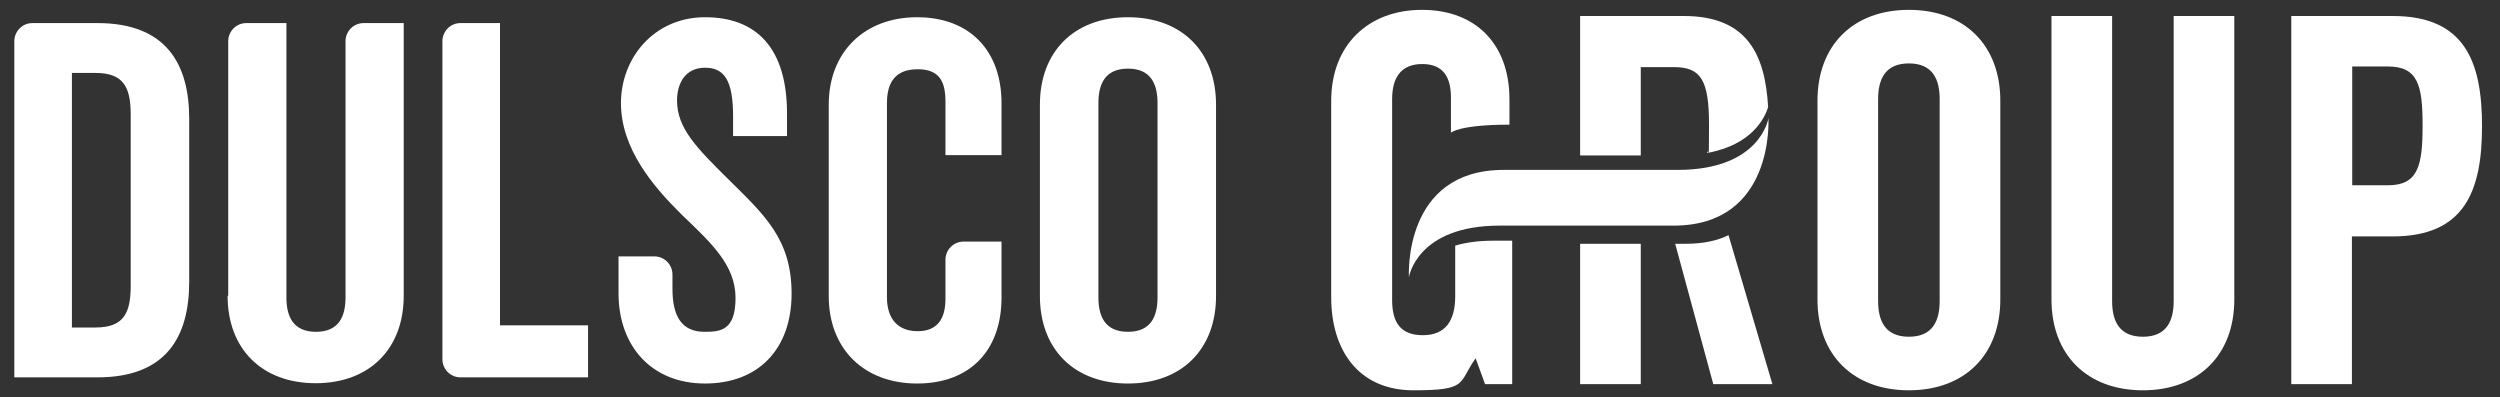
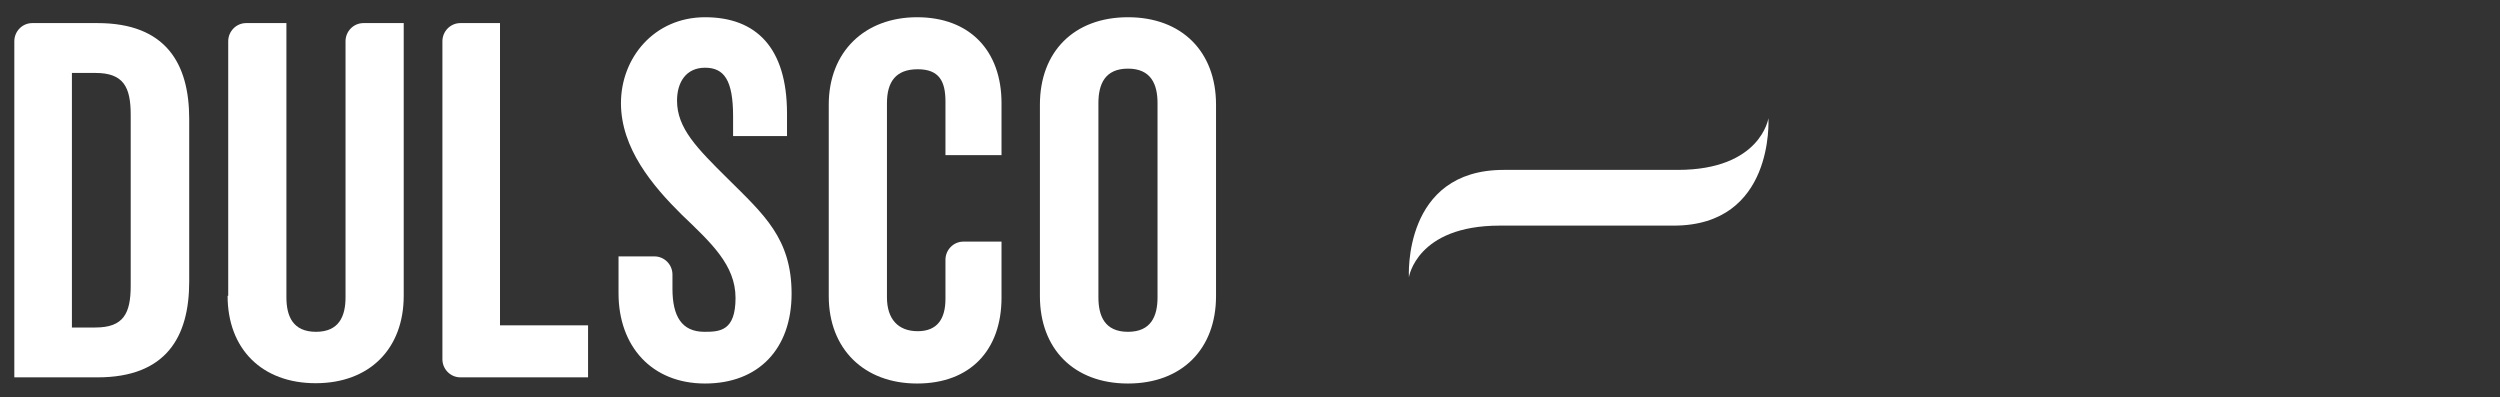
<svg xmlns="http://www.w3.org/2000/svg" width="170" height="27" viewBox="0 0 170 27" fill="none">
  <rect x="0" y="0" width="170" height="27" fill="#333333" stroke="none" />
  <path d="M12.866 8.079C12.866 4.312 11.271 1.57 6.63 1.57H2.196C1.512 1.57 0.974 2.135 0.974 2.805V25.66H6.63C11.292 25.66 12.866 22.919 12.866 19.151V8.079ZM4.89 4.96H6.485C8.391 4.96 8.888 5.902 8.888 7.807V19.423C8.888 21.328 8.391 22.27 6.485 22.27H4.89V4.96ZM46.038 6.844C46.038 5.609 46.639 4.605 47.944 4.605C49.249 4.605 49.85 5.463 49.85 7.912V9.251H53.517V7.723C53.517 3.223 51.404 1.172 47.944 1.172C44.484 1.172 42.225 3.935 42.225 7.012C42.225 10.088 44.38 12.642 46.348 14.588C48.358 16.514 50.016 18.021 50.016 20.261C50.016 22.5 48.959 22.563 47.902 22.563C46.348 22.563 45.727 21.495 45.727 19.633V18.67C45.727 17.979 45.167 17.435 44.504 17.435H42.06V19.947C42.06 23.526 44.297 26.079 47.944 26.079C51.59 26.079 53.828 23.714 53.828 19.968C53.828 16.221 51.943 14.588 49.498 12.161C47.405 10.088 46.038 8.728 46.038 6.844ZM82.69 7.116C82.69 3.516 80.369 1.172 76.702 1.172C73.035 1.172 70.714 3.516 70.714 7.116V20.135C70.714 23.735 73.035 26.079 76.702 26.079C80.369 26.079 82.69 23.735 82.69 20.135V7.116ZM78.712 20.219C78.712 21.495 78.276 22.563 76.702 22.563C75.127 22.563 74.692 21.495 74.692 20.219V7.012C74.692 5.735 75.127 4.667 76.702 4.667C78.276 4.667 78.712 5.735 78.712 7.012V20.219Z" fill="white" />
  <path d="M68.103 10.549V7.012C68.103 3.433 65.928 1.172 62.364 1.172C58.8 1.172 56.355 3.516 56.355 7.116V20.135C56.355 23.735 58.759 26.079 62.364 26.079C65.969 26.079 68.103 23.819 68.103 20.24V16.43H65.513C64.83 16.43 64.291 16.995 64.291 17.665V20.323C64.291 21.663 63.752 22.521 62.405 22.521C61.059 22.521 60.313 21.684 60.313 20.219V7.012C60.313 5.567 60.914 4.709 62.405 4.709C63.897 4.709 64.291 5.567 64.291 6.907V10.549H68.124H68.103Z" fill="white" />
  <path d="M30.084 24.426C30.084 25.116 30.643 25.66 31.306 25.66H39.988V22.123H34V1.57H31.306C30.623 1.57 30.084 2.135 30.084 2.805V24.405V24.426Z" fill="white" />
  <path d="M15.477 20.114C15.477 23.714 17.798 26.058 21.465 26.058C25.133 26.058 27.453 23.714 27.453 20.114V1.57H24.718C24.035 1.57 23.496 2.135 23.496 2.805V20.219C23.496 21.495 23.061 22.563 21.486 22.563C19.911 22.563 19.476 21.495 19.476 20.219V1.57H16.741C16.058 1.57 15.519 2.135 15.519 2.805V20.114H15.477Z" fill="white" />
-   <path d="M136.021 20.365C136.021 24.112 133.617 26.54 129.805 26.54C125.993 26.54 123.589 24.112 123.589 20.365V6.844C123.589 3.098 125.993 0.67 129.805 0.67C133.617 0.67 136.021 3.098 136.021 6.844V20.365ZM131.897 6.74C131.897 5.421 131.442 4.312 129.805 4.312C128.168 4.312 127.712 5.421 127.712 6.74V20.47C127.712 21.788 128.168 22.898 129.805 22.898C131.442 22.898 131.897 21.788 131.897 20.47V6.74ZM151.933 1.088H147.81V20.47C147.81 21.788 147.354 22.898 145.717 22.898C144.08 22.898 143.624 21.788 143.624 20.47V1.088H139.501V20.365C139.501 24.112 141.905 26.54 145.717 26.54C149.529 26.54 151.933 24.112 151.933 20.365V1.088ZM162.707 16.075H159.93V26.121H155.807V1.088H162.707C167.617 1.088 168.777 4.207 168.777 8.581C168.777 12.956 167.617 16.075 162.707 16.075ZM162.375 4.521H159.951V12.6H162.375C164.426 12.6 164.737 11.281 164.737 8.54C164.737 5.798 164.426 4.521 162.375 4.521ZM107.449 16.577V26.121H111.572V16.577H107.449ZM114.618 16.577H113.913L116.503 26.121H120.523L117.539 15.991C116.773 16.367 115.819 16.577 114.638 16.577M101.565 16.367C100.508 16.367 99.659 16.493 98.954 16.702V17.833V16.723V20.156C98.954 21.83 98.27 22.793 96.758 22.793C95.245 22.793 94.665 21.935 94.665 20.407V6.74C94.665 5.254 95.287 4.354 96.716 4.354C98.146 4.354 98.664 5.254 98.664 6.635V9.021C98.664 9.021 99.224 8.477 102.642 8.477V6.74C102.642 3.035 100.384 0.67 96.696 0.67C93.008 0.67 90.522 3.098 90.522 6.844V20.219C90.522 23.798 92.365 26.54 96.116 26.54C99.866 26.54 99.141 26.058 100.342 24.363L100.985 26.121H102.829V16.367H101.523H101.565ZM111.572 10.57V4.563H113.81C115.654 4.563 116.213 5.421 116.213 8.477C116.213 11.533 116.172 9.9 116.089 10.402C119.197 9.837 120.025 7.954 120.233 7.284C120.025 3.684 118.803 1.088 114.493 1.088H107.449V10.57H111.572Z" fill="white" />
  <path d="M120.253 8.037C120.253 8.037 119.735 11.553 114.079 11.553H102.248C95.39 11.553 95.805 18.774 95.805 18.858C95.805 18.858 96.323 15.342 101.979 15.342H113.809C120.668 15.342 120.253 8.121 120.253 8.037Z" fill="white" />
</svg>